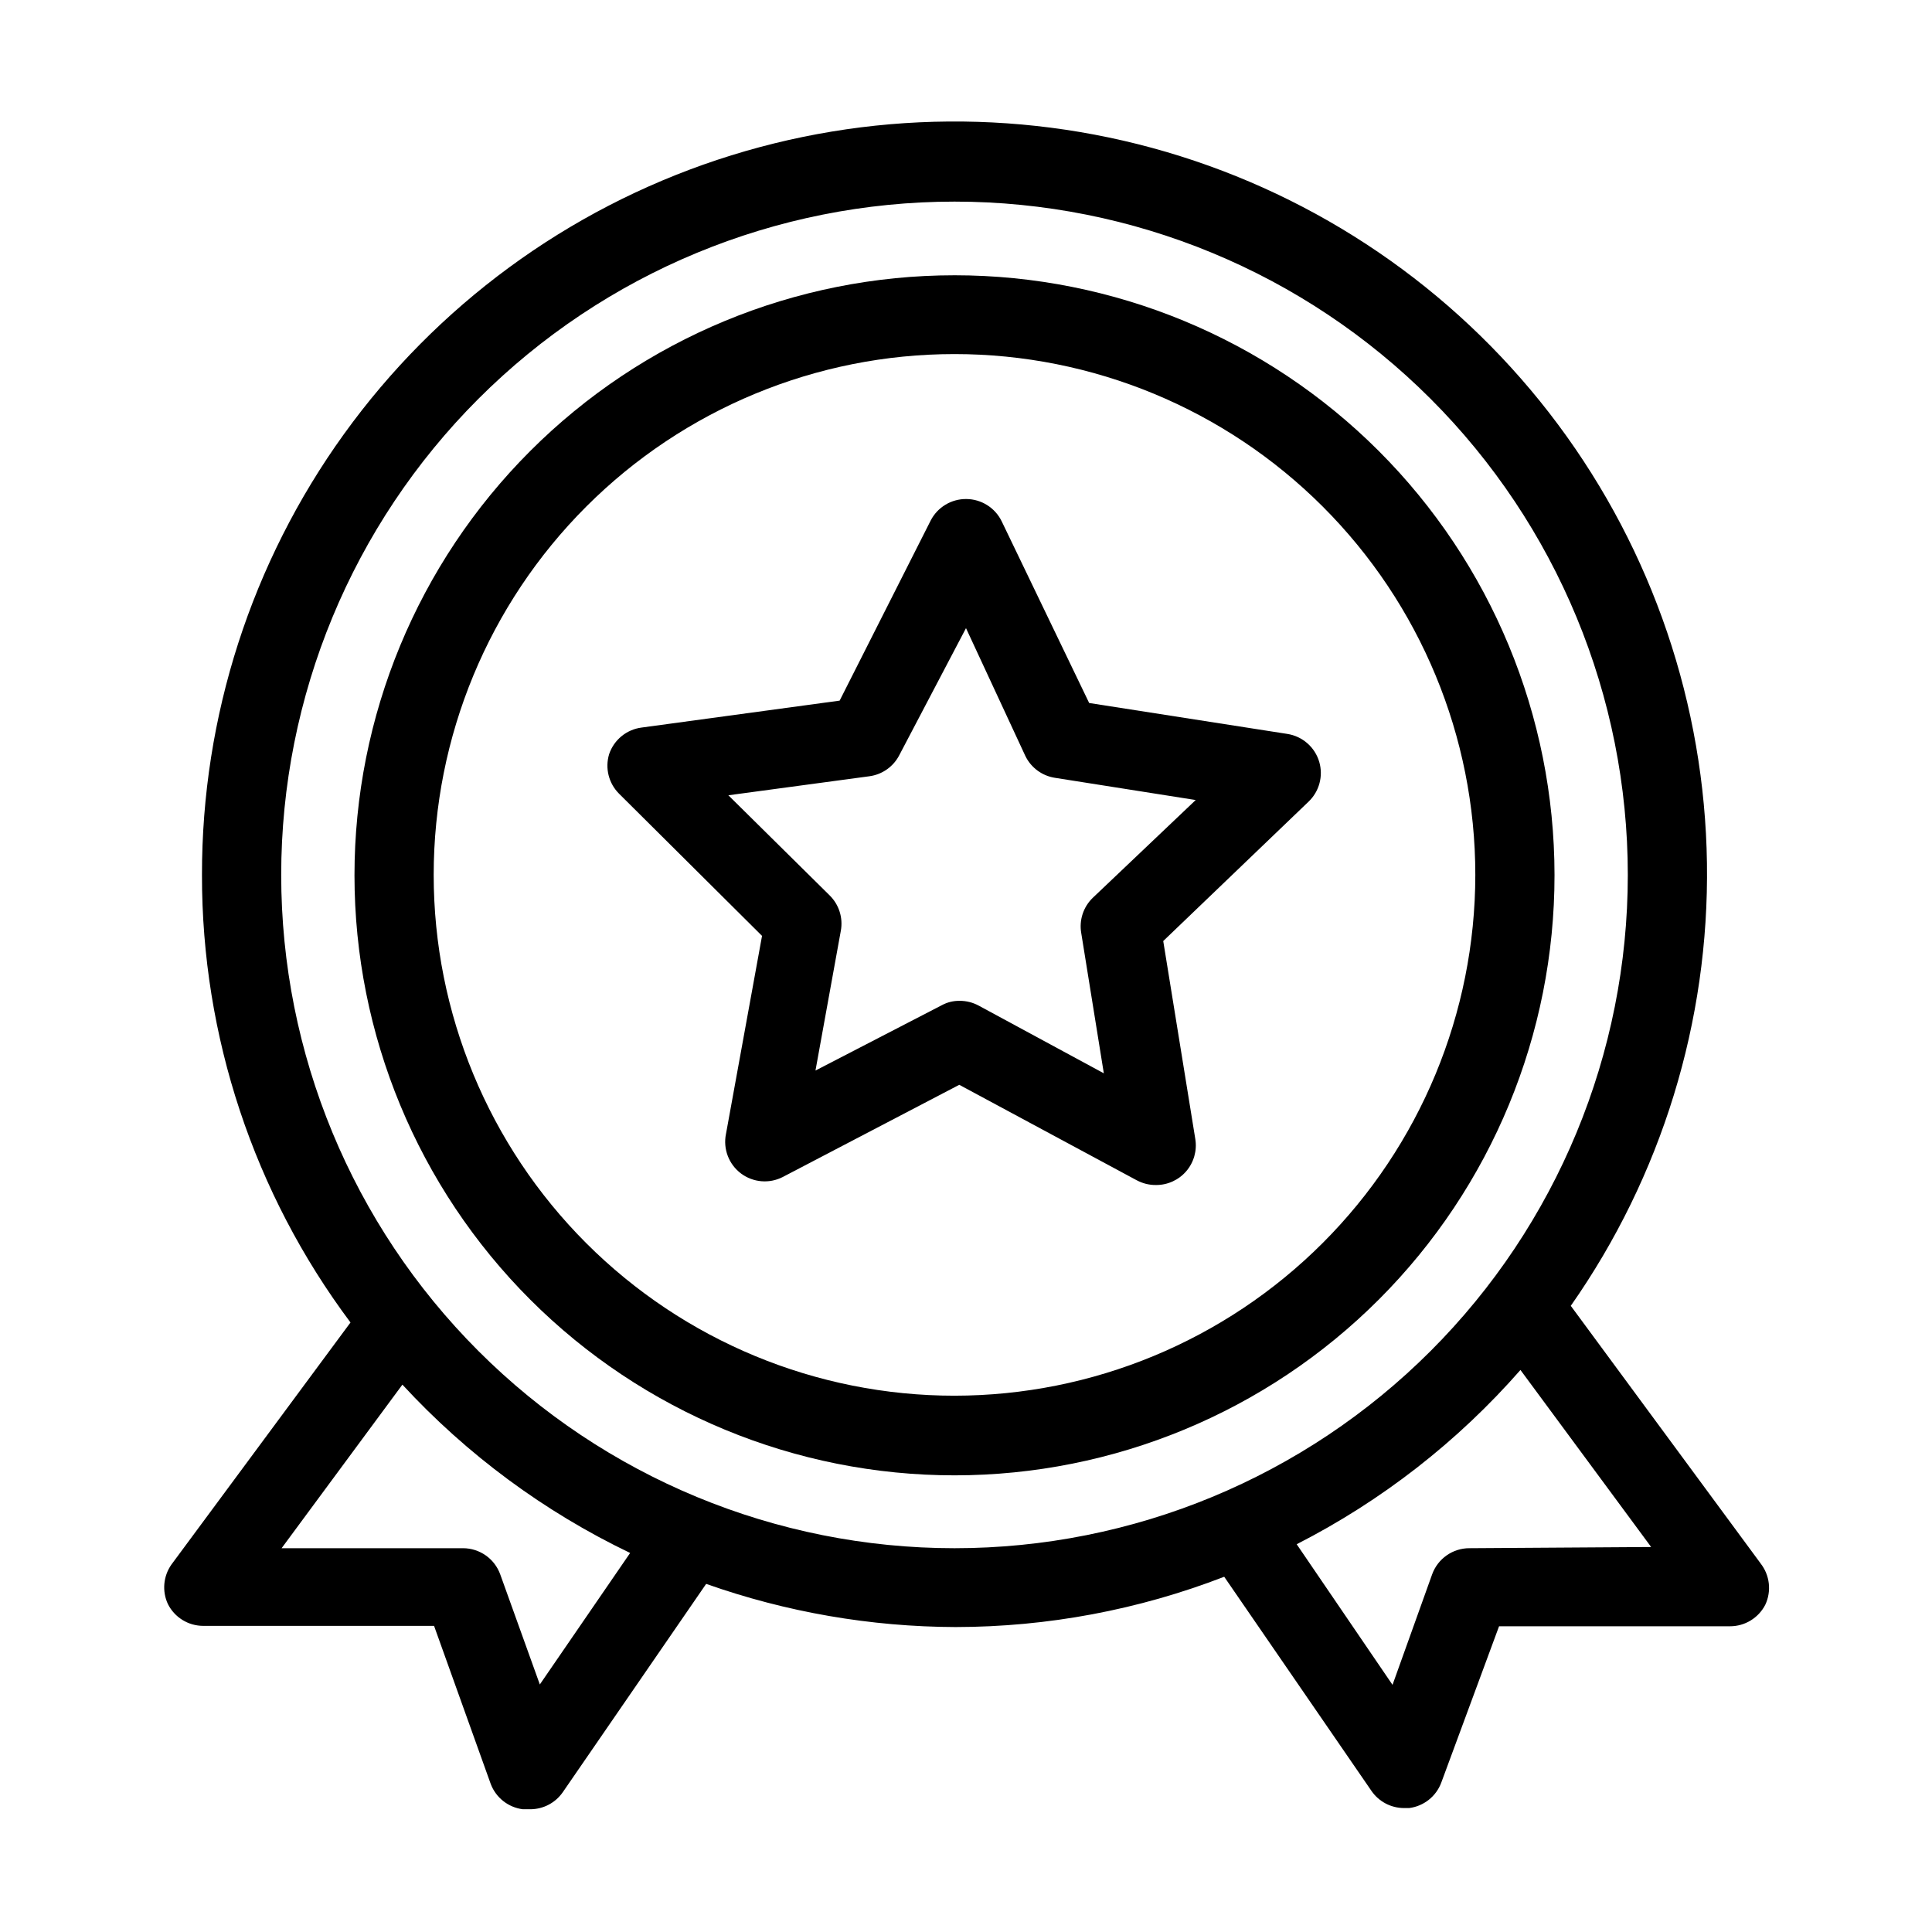
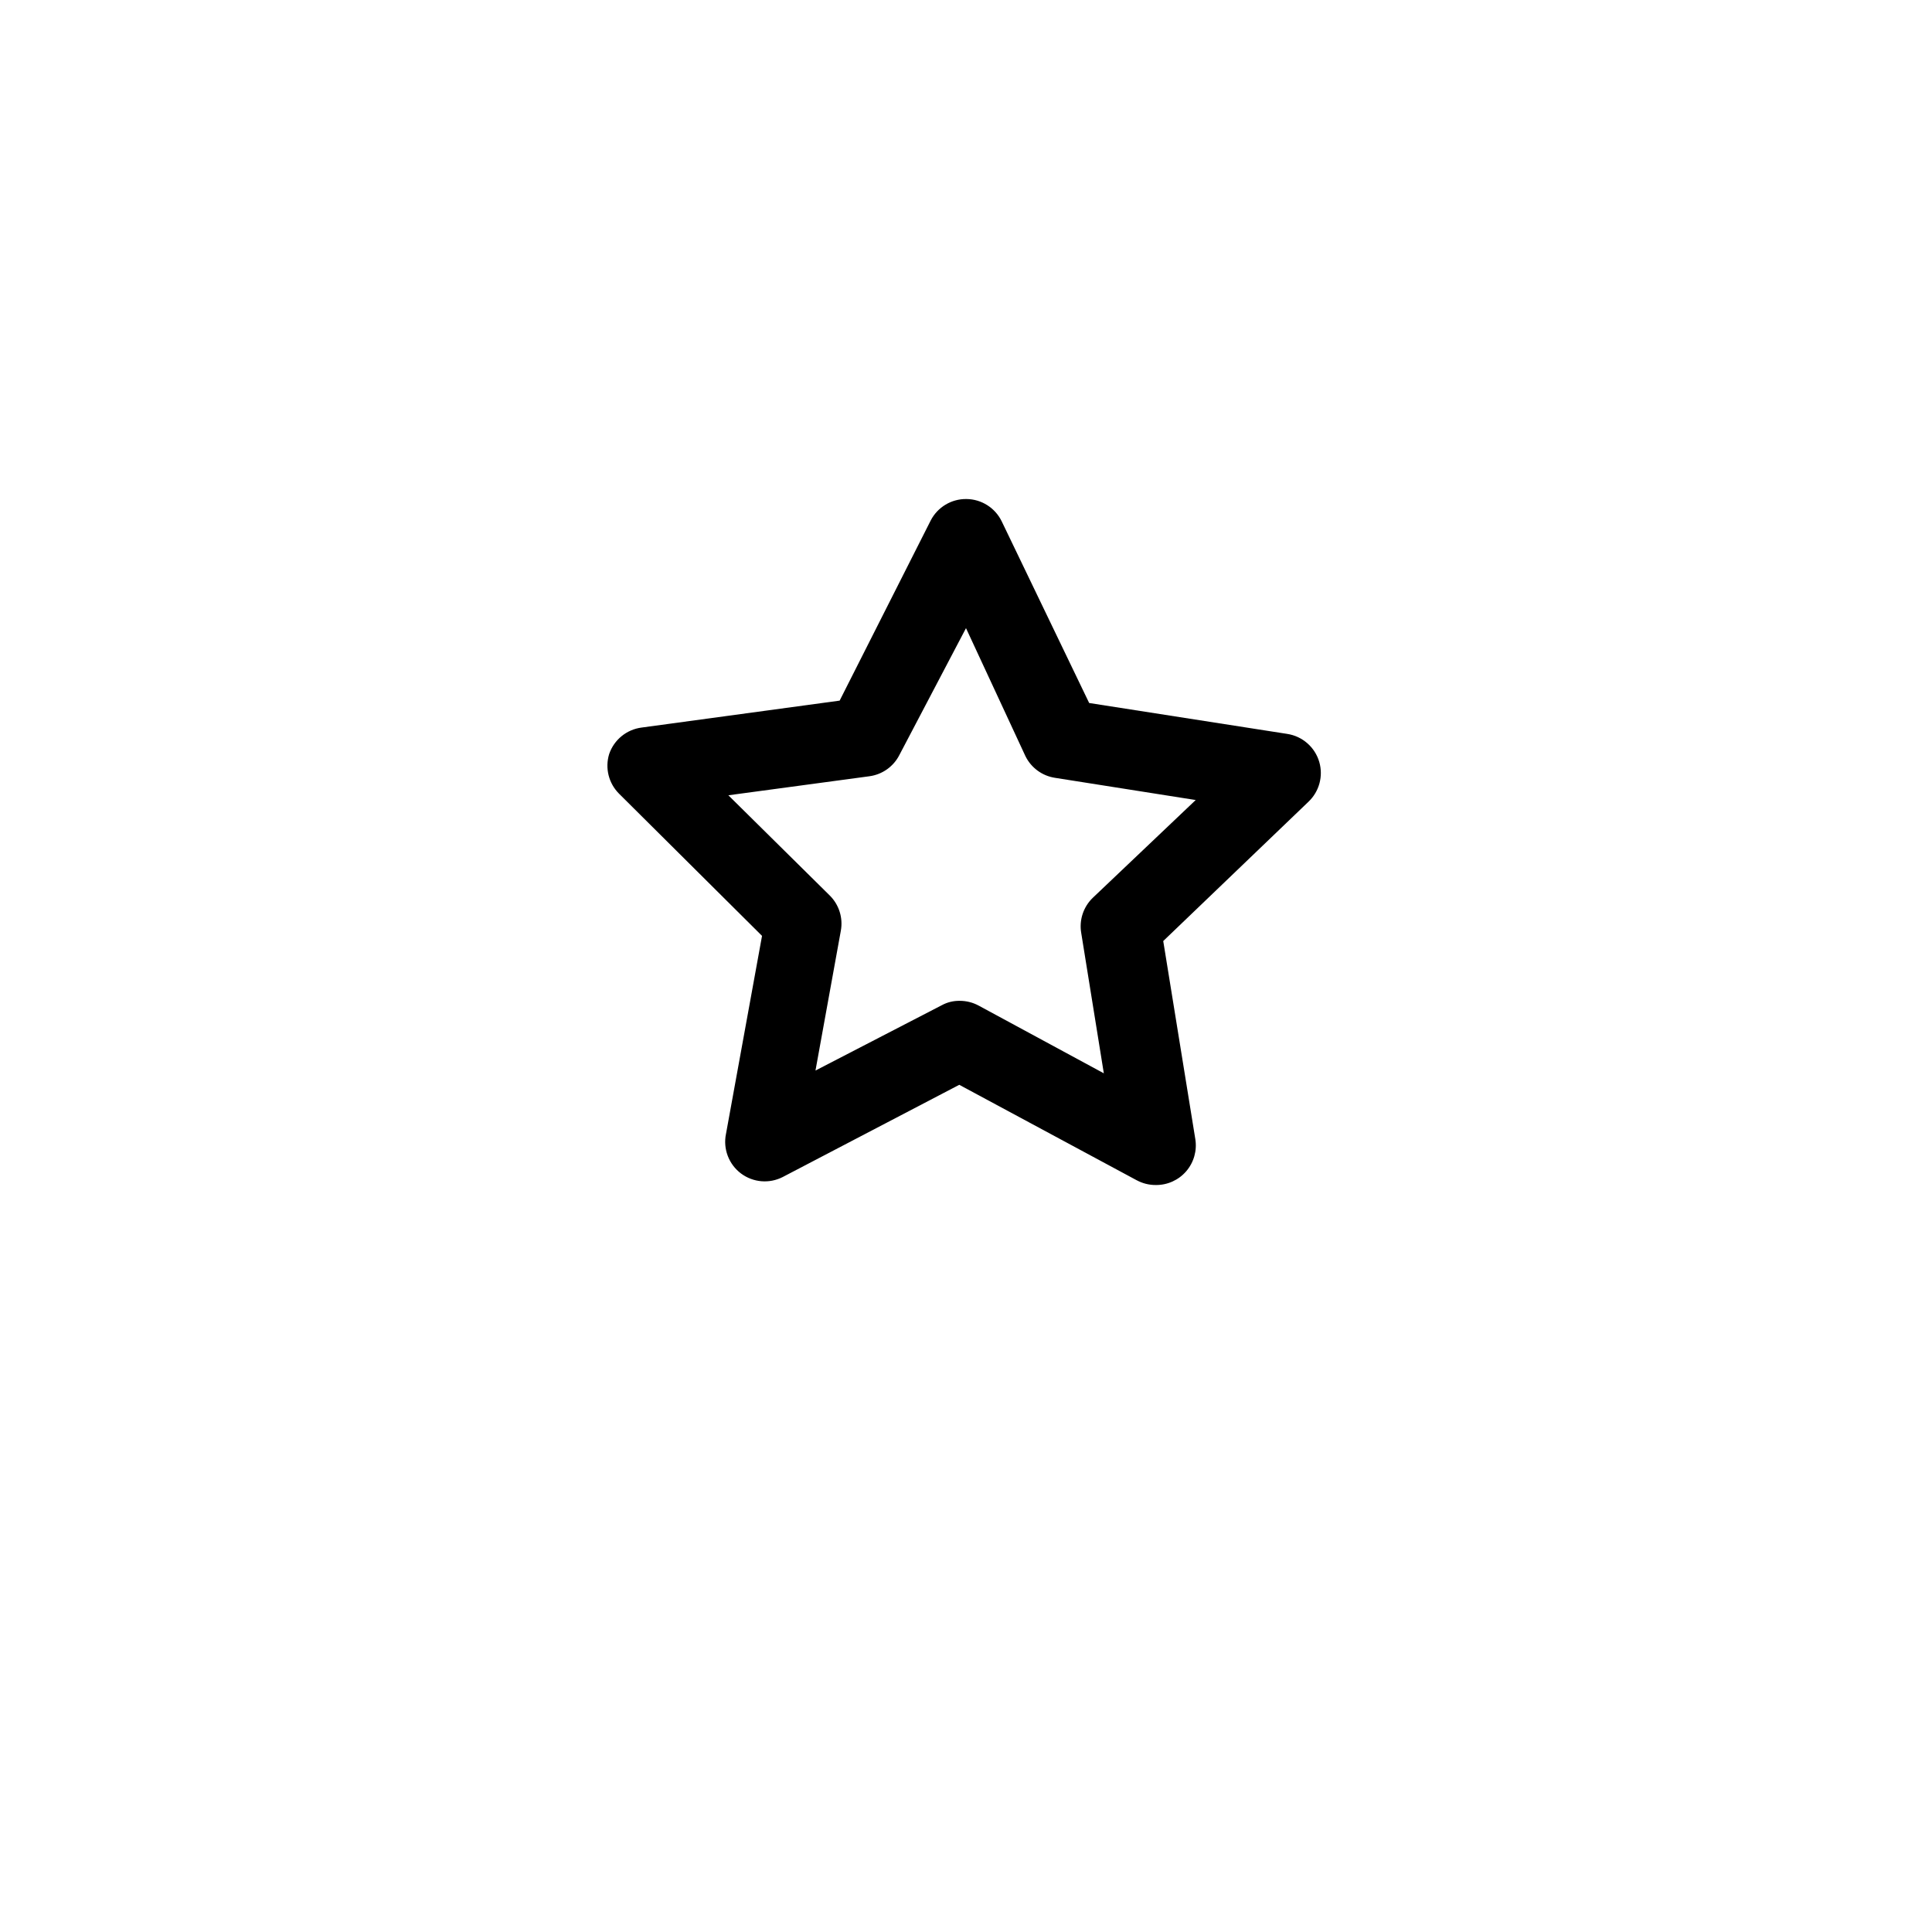
<svg xmlns="http://www.w3.org/2000/svg" fill="#000000" width="800px" height="800px" version="1.1" viewBox="144 144 512 512">
  <g>
-     <path d="m396.95 216.95c-42.18 0-82.629 16.758-112.45 46.586-29.82 29.828-46.57 70.281-46.559 112.46 0.008 42.18 16.773 82.629 46.609 112.45 29.836 29.812 70.293 46.555 112.47 46.535 42.18-0.02 82.625-16.793 112.43-46.637 29.809-29.84 46.539-70.305 46.512-112.48-0.027-42.156-16.793-82.574-46.609-112.38-29.82-29.797-70.25-46.535-112.41-46.535zm0 296.93v-0.004c-36.605 0-71.711-14.539-97.594-40.426-25.887-25.883-40.426-60.988-40.426-97.594 0-36.609 14.539-71.715 40.426-97.598 25.883-25.887 60.988-40.426 97.594-40.426 36.609 0 71.715 14.539 97.598 40.426 25.887 25.883 40.426 60.988 40.426 97.598-0.027 36.594-14.578 71.688-40.457 97.562-25.879 25.879-60.969 40.43-97.566 40.457z" />
    <path d="m485.12 338.49-52.48-8.188-23.195-48.176c-1.75-3.57-5.367-5.848-9.344-5.879-3.965-0.047-7.621 2.144-9.445 5.668l-24.141 47.758-52.48 7.137c-3.977 0.508-7.316 3.238-8.605 7.031-1.137 3.715-0.125 7.754 2.625 10.496l37.891 37.68-9.551 52.48h-0.004c-0.809 3.977 0.742 8.062 3.992 10.496 3.195 2.383 7.465 2.75 11.02 0.945l46.812-24.453 47.023 25.297v-0.004c1.547 0.836 3.277 1.27 5.035 1.262 3.102 0.039 6.062-1.293 8.086-3.644 2.023-2.348 2.906-5.473 2.41-8.531l-8.5-52.48 38.52-36.945c2.824-2.699 3.918-6.742 2.836-10.496-1.141-3.93-4.461-6.84-8.504-7.453zm-51.535 43.453c-2.5 2.418-3.641 5.914-3.043 9.34l5.984 37.156-33.172-17.945c-1.547-0.836-3.277-1.27-5.035-1.262-1.648-0.027-3.277 0.371-4.723 1.156l-33.484 17.316 6.719-37.051c0.621-3.406-0.48-6.902-2.941-9.34l-26.867-26.555 37.367-5.039h-0.004c3.434-0.457 6.418-2.578 7.977-5.668l17.637-33.586 15.742 33.902c1.516 3.102 4.457 5.258 7.871 5.769l37.262 5.879z" />
-     <path d="m610.55 558.28-50.277-68.223c24.062-34.344 36.691-75.395 36.086-117.32-0.605-41.93-14.414-82.602-39.461-116.23-25.051-33.633-60.062-58.516-100.06-71.105-40-12.594-82.949-12.254-122.75 0.961-39.797 13.219-74.414 38.648-98.93 72.668-24.516 34.02-37.688 74.902-37.633 116.84-0.062 42.75 13.75 84.371 39.359 118.6l-47.441 64.133c-2.176 3.074-2.539 7.082-0.945 10.496 1.777 3.531 5.387 5.762 9.34 5.773h61.191l15.012 41.879c1.367 3.641 4.641 6.227 8.5 6.719h1.996c3.434-0.008 6.648-1.691 8.605-4.516l37.996-55.211v0.004c21.242 7.504 43.598 11.371 66.125 11.438 24.34-0.031 48.461-4.551 71.164-13.328l39.047 56.785-0.004-0.004c1.961 2.824 5.172 4.508 8.609 4.516h1.363c3.859-0.492 7.133-3.074 8.5-6.719l15.324-41.461h61.191l0.004 0.004c3.926 0.008 7.531-2.18 9.34-5.668 1.715-3.613 1.227-7.887-1.258-11.023zm-323.49 32.121-10.496-29.18c-1.504-4.156-5.449-6.926-9.867-6.93h-48.07l32.012-43.348c17.113 18.555 37.594 33.691 60.352 44.609zm-68.539-214.54c0-47.324 18.797-92.711 52.262-126.17 33.461-33.465 78.848-52.262 126.17-52.262 47.324 0 92.711 18.797 126.17 52.262 33.465 33.461 52.262 78.848 52.262 126.17 0 47.32-18.797 92.707-52.262 126.17-33.461 33.465-78.848 52.262-126.17 52.262-47.32 0-92.707-18.797-126.17-52.262-33.465-33.461-52.262-78.848-52.262-126.17zm314.88 178.43-0.004-0.004c-4.418 0.004-8.363 2.773-9.867 6.93l-10.496 29.285-25.398-37.262c22.516-11.496 42.641-27.172 59.301-46.184l34.637 46.918z" />
  </g>
</svg>